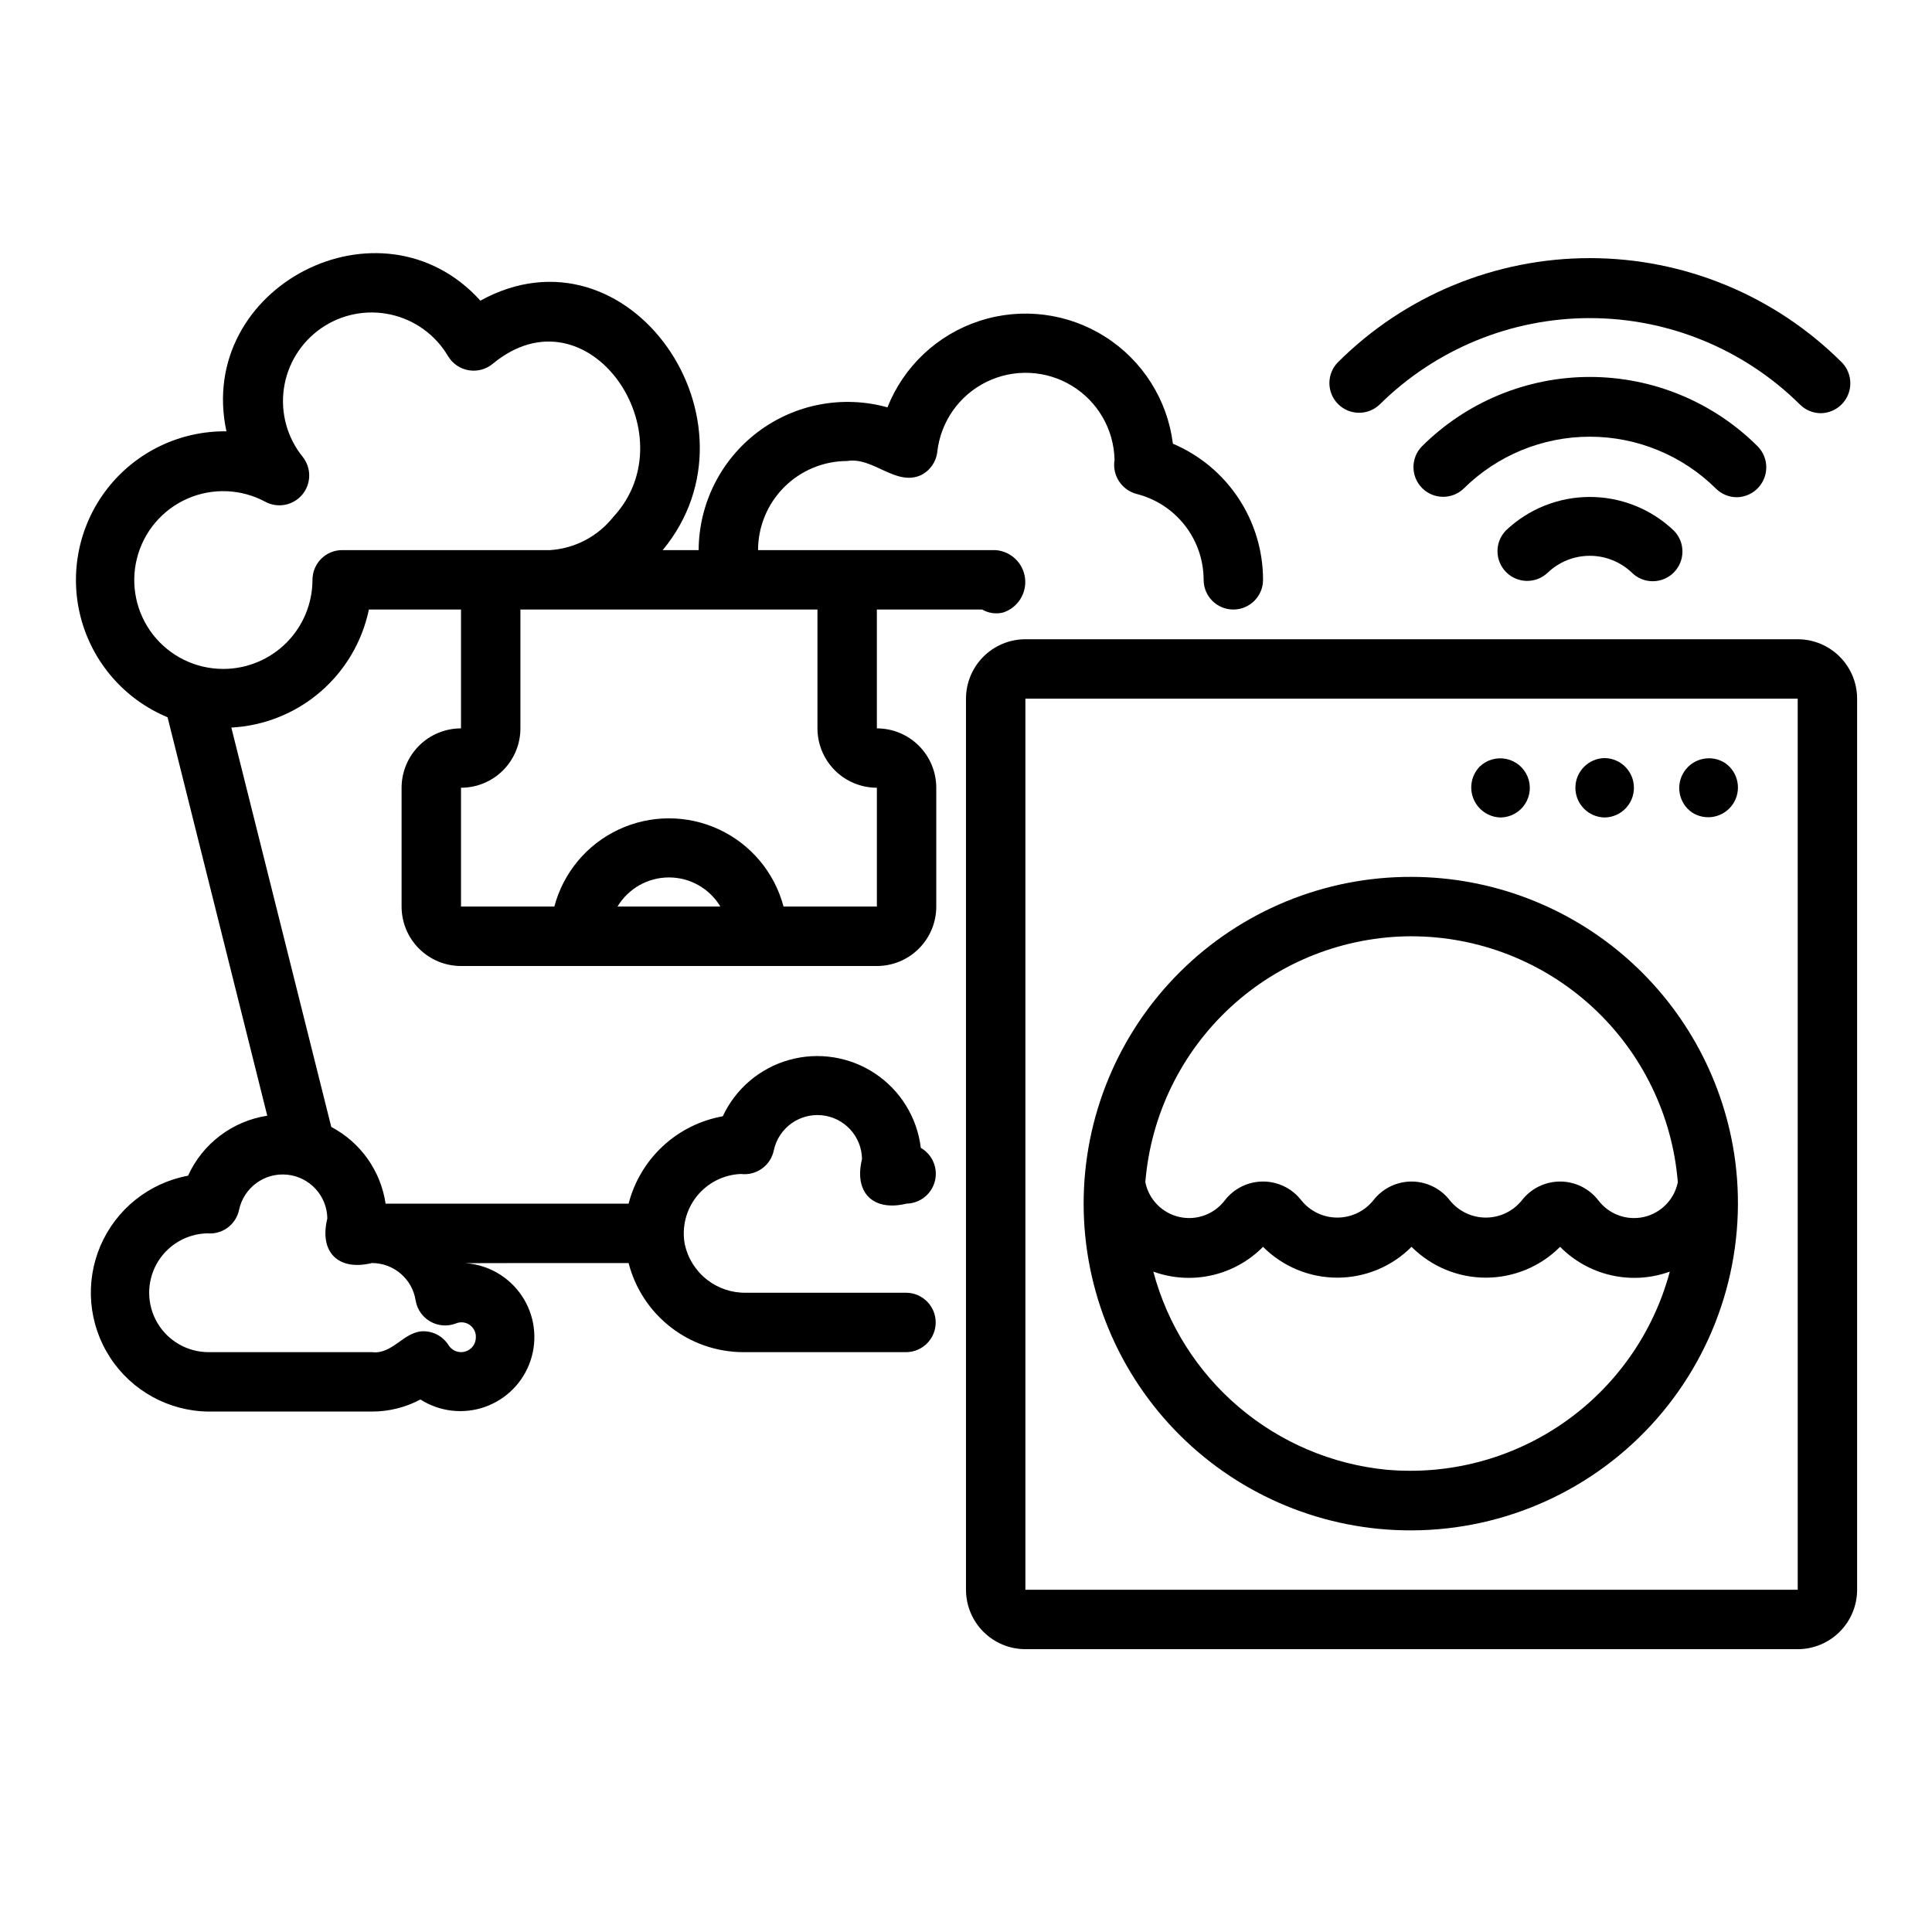
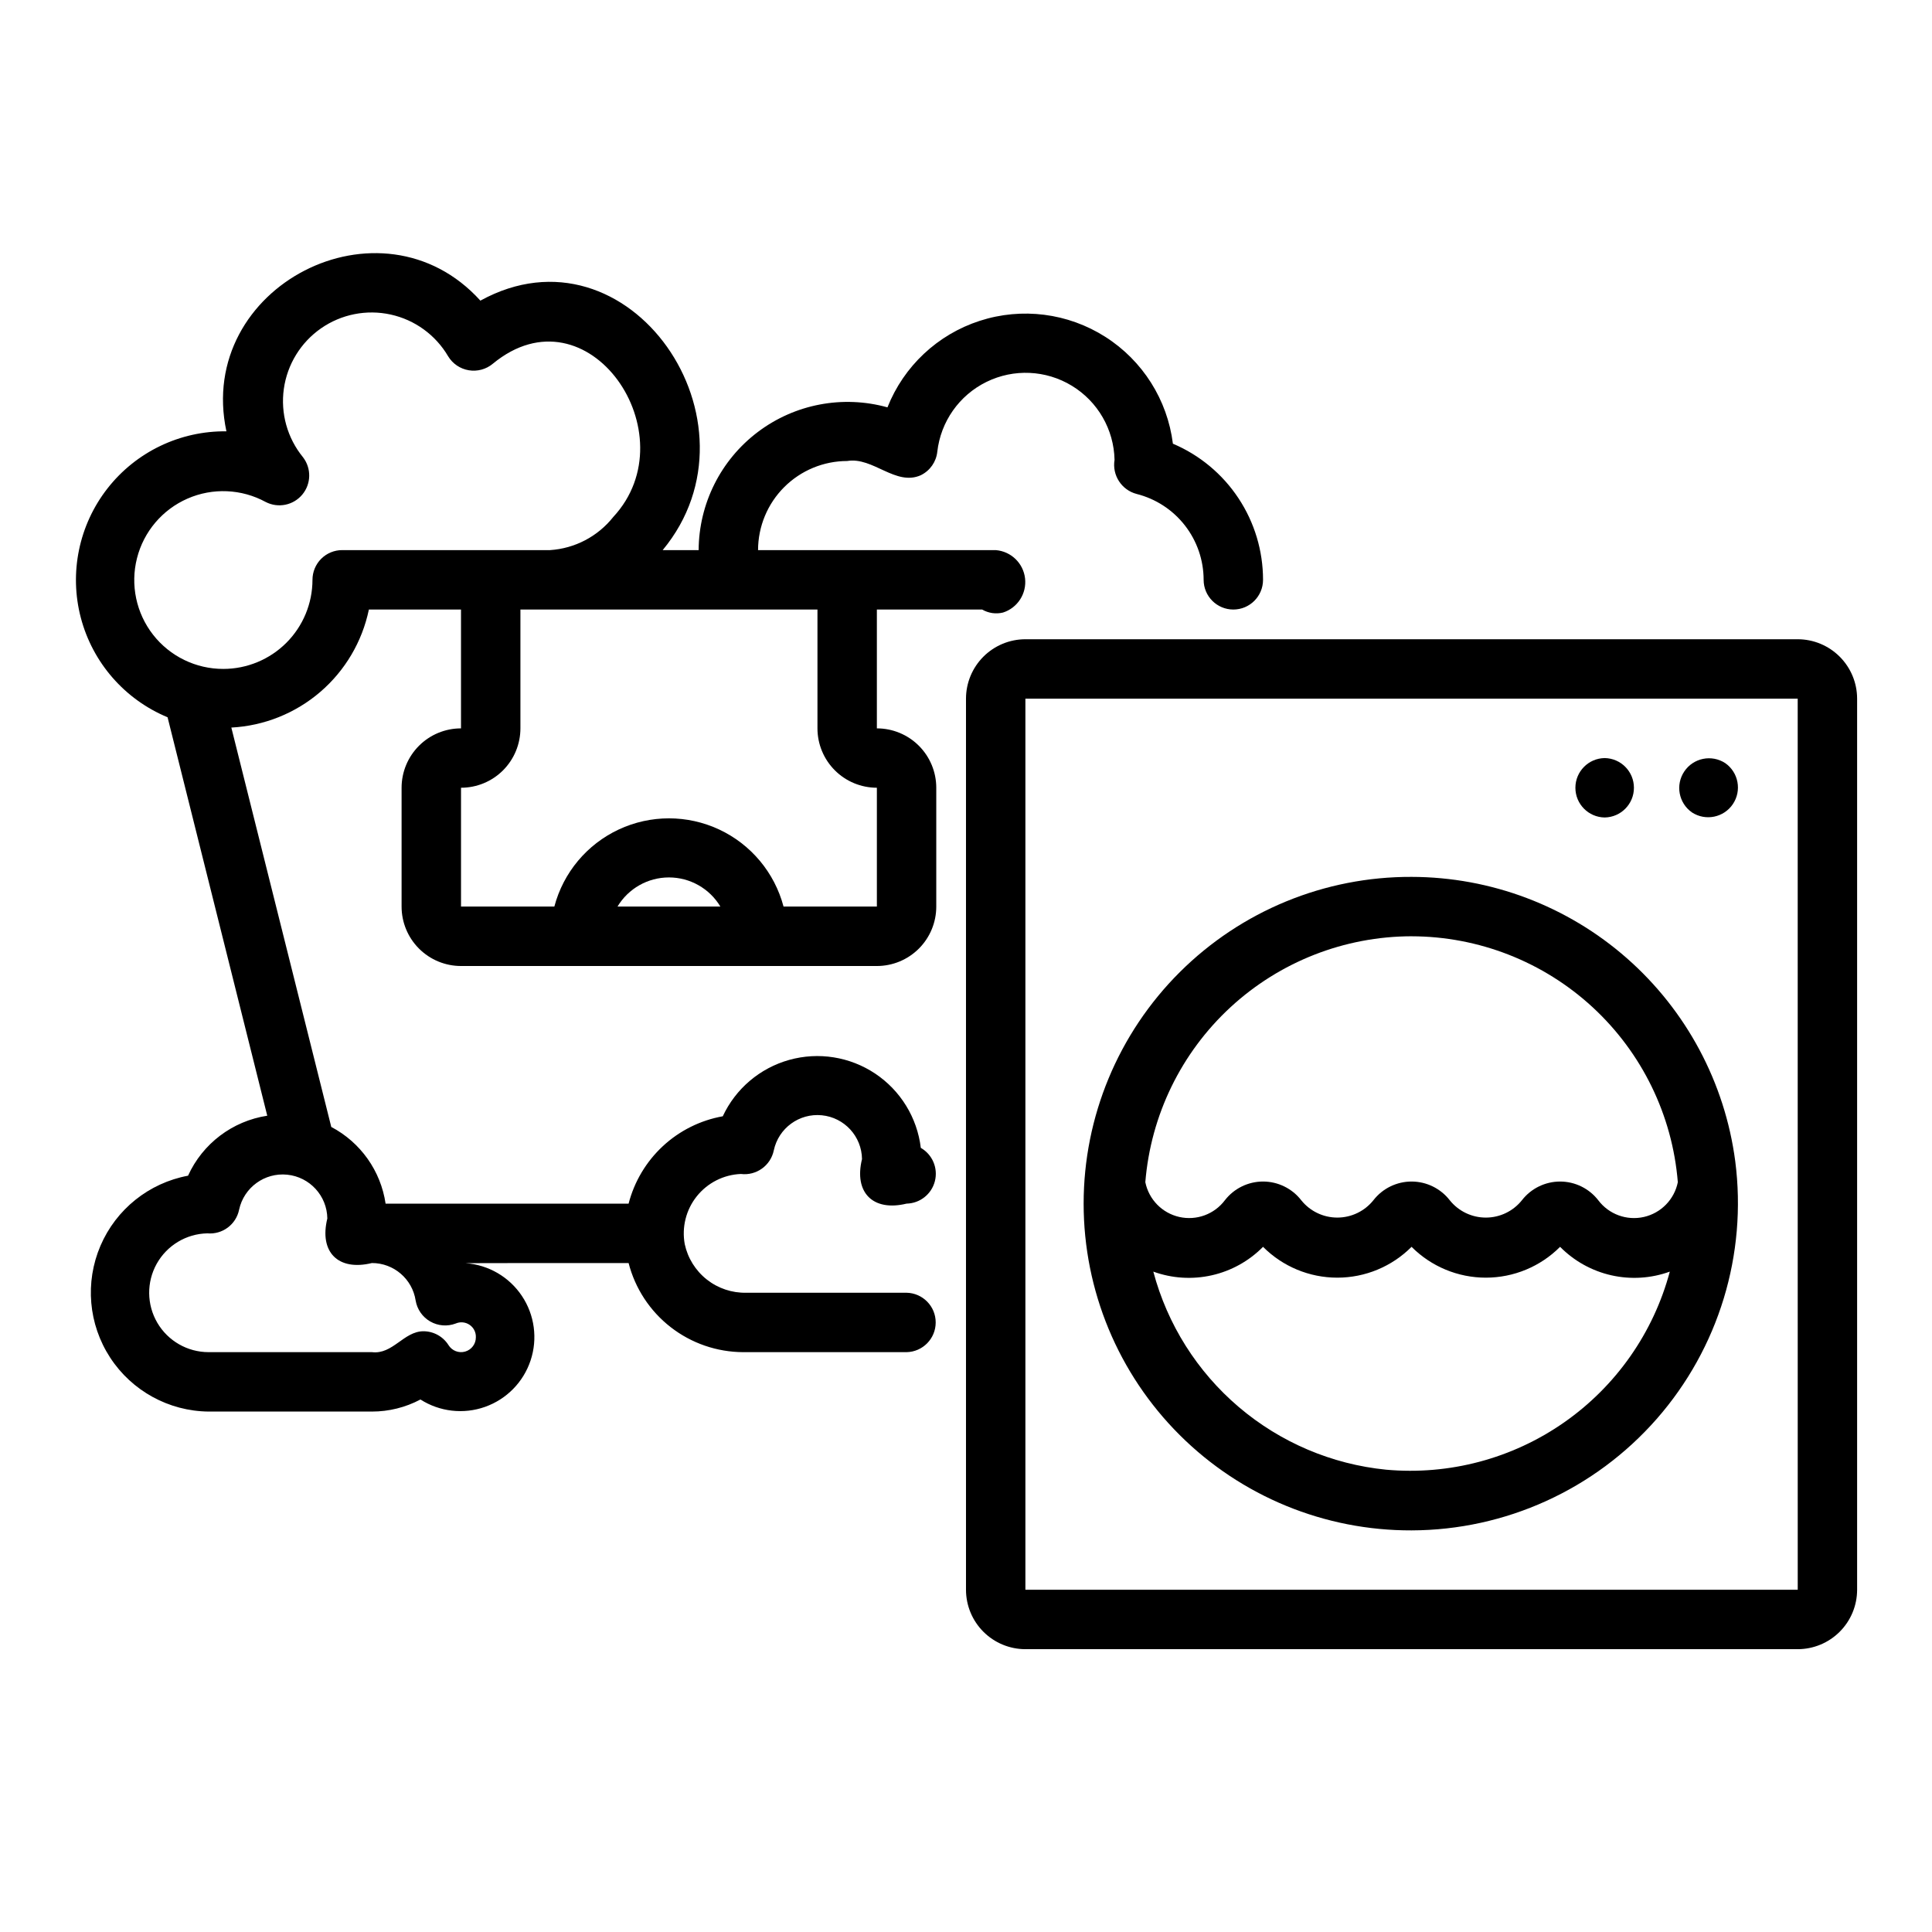
<svg xmlns="http://www.w3.org/2000/svg" fill="#000000" width="800px" height="800px" version="1.1" viewBox="144 144 512 512">
  <g>
    <path d="m620.41 581.05c4.176-0.004 8.176-1.664 11.129-4.617 2.953-2.949 4.613-6.953 4.617-11.125v-236.16c-0.004-4.172-1.664-8.176-4.617-11.125-2.953-2.953-6.953-4.613-11.129-4.617h-204.67c-4.172 0.004-8.176 1.664-11.129 4.617-2.949 2.949-4.609 6.953-4.613 11.125v236.16c0.004 4.172 1.664 8.176 4.613 11.125 2.953 2.953 6.957 4.613 11.129 4.617zm-204.67-15.742v-236.16h204.67l0.008 236.16z" />
-     <path d="m541.7 360.64c2.598-0.039 5.008-1.363 6.43-3.535 1.426-2.172 1.684-4.91 0.688-7.309-0.996-2.398-3.117-4.148-5.66-4.672-2.547-0.527-5.184 0.246-7.047 2.055-2.188 2.281-2.816 5.641-1.605 8.559s4.035 4.844 7.195 4.902z" />
    <path d="m569.25 360.64c4.305-0.062 7.758-3.566 7.758-7.871 0-4.301-3.453-7.809-7.758-7.871-4.301 0.062-7.754 3.57-7.754 7.871 0 4.305 3.453 7.809 7.754 7.871z" />
    <path d="m601.2 346.23c-3.606-2.348-8.43-1.371-10.836 2.195-2.41 3.566-1.508 8.406 2.019 10.871 3.606 2.352 8.43 1.375 10.84-2.191 2.406-3.57 1.508-8.41-2.023-10.875z" />
    <path d="m603.86 451.75c-2.738-20.824-12.945-39.945-28.723-53.809-15.777-13.863-36.055-21.523-57.059-21.559-23.02-0.082-45.121 9.004-61.43 25.254-16.305 16.246-25.473 38.32-25.473 61.34 0 23.02 9.168 45.09 25.473 61.336 16.309 16.25 38.41 25.336 61.43 25.254 24.895-0.066 48.559-10.828 64.973-29.547 16.41-18.715 23.992-43.582 20.809-68.27zm-85.781-59.625c17.793 0.027 34.926 6.746 48 18.816 13.07 12.074 21.125 28.621 22.562 46.355-0.926 4.57-4.445 8.176-8.992 9.211-4.547 1.031-9.277-0.699-12.086-4.422-2.422-3.125-6.152-4.961-10.105-4.965-3.957-0.004-7.691 1.82-10.121 4.941-2.32 2.91-5.836 4.609-9.559 4.613-3.723 0.004-7.246-1.684-9.574-4.59-2.422-3.125-6.152-4.957-10.105-4.965-3.957-0.004-7.691 1.82-10.121 4.941-2.32 2.91-5.84 4.609-9.562 4.613-3.723 0.004-7.242-1.684-9.57-4.59-2.422-3.125-6.152-4.957-10.109-4.965-3.953-0.004-7.688 1.82-10.117 4.941-2.801 3.738-7.535 5.477-12.094 4.449-4.555-1.031-8.078-4.637-9.004-9.215 1.438-17.734 9.492-34.281 22.562-46.355 13.07-12.07 30.203-18.789 47.996-18.816zm-6.723 141.36c-14.406-1.43-28.031-7.223-39.059-16.602s-18.934-21.898-22.656-35.891c4.969 1.801 10.348 2.137 15.5 0.973 5.156-1.164 9.867-3.781 13.578-7.543 5.211 5.231 12.293 8.172 19.68 8.172 7.387 0 14.469-2.941 19.68-8.172 5.215 5.231 12.297 8.172 19.68 8.172 7.387 0 14.469-2.941 19.68-8.172 3.715 3.762 8.426 6.379 13.578 7.543 5.152 1.164 10.535 0.828 15.5-0.973-4.336 16.203-14.254 30.355-28.004 39.957-13.75 9.605-30.453 14.043-47.156 12.535z" />
-     <path d="m543.05 284.61c-2.973 3.09-2.926 7.992 0.105 11.027s7.934 3.082 11.027 0.109c3-2.859 6.984-4.453 11.133-4.453 4.144 0 8.129 1.594 11.129 4.453 3.082 3.059 8.051 3.047 11.117-0.023 3.066-3.066 3.074-8.035 0.016-11.113-6-5.723-13.973-8.914-22.262-8.914-8.293 0-16.266 3.191-22.266 8.914z" />
-     <path d="m604.28 275.77c3.16-0.051 5.988-1.973 7.195-4.894 1.211-2.918 0.57-6.273-1.629-8.543-11.812-11.805-27.832-18.438-44.531-18.438-16.703 0-32.719 6.633-44.535 18.438-2.973 3.09-2.922 7.988 0.109 11.023 3.031 3.031 7.934 3.078 11.023 0.105 8.891-8.797 20.895-13.73 33.402-13.73s24.508 4.934 33.402 13.73c1.473 1.48 3.477 2.309 5.562 2.309z" />
-     <path d="m626.56 253.5c3.156-0.051 5.984-1.973 7.191-4.891 1.211-2.918 0.57-6.277-1.629-8.547-17.723-17.707-41.754-27.656-66.809-27.656-25.059 0-49.09 9.949-66.812 27.656-2.973 3.094-2.922 7.992 0.109 11.023s7.93 3.078 11.02 0.109c14.824-14.664 34.832-22.891 55.684-22.891 20.848 0 40.859 8.227 55.68 22.891 1.473 1.48 3.477 2.309 5.566 2.305z" />
    <path d="m376.38 337.02v-31.488h27.902c1.672 0.973 3.652 1.258 5.531 0.797 3.863-1.238 6.309-5.039 5.836-9.07s-3.734-7.164-7.781-7.473h-62.977c0.008-6.262 2.496-12.262 6.926-16.691 4.426-4.426 10.43-6.918 16.691-6.922 6.856-1.164 12.875 6.777 19.559 3.746l-0.004-0.004c2.406-1.191 4.039-3.523 4.328-6.191 0.902-7.996 5.82-14.98 13.043-18.52 7.227-3.543 15.758-3.152 22.629 1.035 6.875 4.184 11.133 11.59 11.301 19.633-0.676 4.07 1.859 7.984 5.848 9.031 5.07 1.277 9.57 4.207 12.785 8.328 3.219 4.125 4.969 9.199 4.977 14.43 0 4.348 3.523 7.871 7.871 7.871s7.871-3.523 7.871-7.871c0-7.695-2.266-15.219-6.516-21.633-4.246-6.418-10.289-11.441-17.371-14.445-1.453-11.645-8.031-22.031-17.93-28.328-9.902-6.297-22.094-7.848-33.258-4.231-11.164 3.613-20.129 12.023-24.457 22.93-11.852-3.297-24.562-0.875-34.375 6.543s-15.602 18.988-15.664 31.289h-9.531c28.07-33.852-8.898-87.777-48.309-66.113-26.289-29.066-75.512-3.734-67.305 34.633-12.297-0.148-23.961 5.453-31.531 15.148-7.566 9.691-10.176 22.367-7.051 34.262 3.129 11.895 11.629 21.648 22.988 26.367l26.418 105.59c-9.234 1.418-17.129 7.398-20.992 15.898-10.359 1.926-19.066 8.898-23.215 18.582-4.144 9.684-3.18 20.801 2.574 29.625 5.754 8.824 15.535 14.191 26.066 14.301h43.297c4.488 0.004 8.906-1.094 12.867-3.199 5.102 3.254 11.422 3.977 17.125 1.953 5.707-2.023 10.16-6.566 12.066-12.309 1.91-5.746 1.059-12.051-2.301-17.086s-8.852-8.238-14.891-8.68c-0.023-0.039 43.164-0.039 43.164-0.039 1.734 6.742 5.656 12.719 11.152 16.992 5.496 4.273 12.254 6.602 19.215 6.625h43.297c4.289-0.086 7.719-3.586 7.719-7.875 0-4.285-3.43-7.785-7.719-7.871h-42.465c-3.789 0.086-7.492-1.152-10.469-3.5-2.977-2.348-5.047-5.66-5.848-9.363-0.828-4.496 0.336-9.129 3.188-12.699 2.856-3.57 7.117-5.727 11.684-5.914 4.094 0.508 7.894-2.219 8.727-6.262 1.254-5.883 6.734-9.887 12.723-9.293s10.574 5.59 10.652 11.609c-2.188 8.895 2.934 13.973 11.809 11.805 3.555-0.074 6.625-2.508 7.504-5.953 0.879-3.445-0.645-7.055-3.731-8.824-0.961-8.008-5.375-15.191-12.078-19.672-6.707-4.481-15.035-5.809-22.801-3.637-7.766 2.172-14.195 7.629-17.602 14.938-5.941 1.062-11.449 3.809-15.875 7.914-4.422 4.106-7.574 9.395-9.082 15.238h-64.398c-1.281-8.684-6.633-16.234-14.395-20.324l-26.484-105.84c8.676-0.457 16.957-3.773 23.551-9.43s11.129-13.34 12.898-21.844h24.414v31.488c-4.176 0-8.184 1.656-11.133 4.609-2.953 2.953-4.613 6.957-4.613 11.133v31.488c0 4.176 1.66 8.18 4.613 11.133 2.949 2.953 6.957 4.613 11.133 4.613h110.21c4.176 0 8.18-1.66 11.133-4.613s4.609-6.957 4.609-11.133v-31.488c0-4.176-1.656-8.18-4.609-11.133-2.953-2.953-6.957-4.609-11.133-4.609zm-122.23 151.63c0.391 2.336 1.809 4.371 3.863 5.555 2.055 1.18 4.527 1.379 6.742 0.543 1.207-0.527 2.602-0.398 3.688 0.344 1.09 0.738 1.719 1.988 1.664 3.305 0.012 1.758-1.148 3.305-2.84 3.785-1.688 0.484-3.488-0.219-4.41-1.715-1.441-2.281-3.953-3.672-6.656-3.672-5.219 0.031-8.117 6.211-13.645 5.539h-43.297c-5.582-0.008-10.742-2.969-13.566-7.781-2.82-4.816-2.883-10.766-0.164-15.641 2.723-4.871 7.82-7.941 13.398-8.062 4.008 0.367 7.648-2.344 8.441-6.289 1.277-5.875 6.758-9.859 12.738-9.258 5.981 0.602 10.559 5.594 10.641 11.605-2.207 8.934 2.906 13.992 11.809 11.809 5.785-0.008 10.711 4.211 11.594 9.934zm-50.953-167.38c-7.277 0.02-14.156-3.328-18.633-9.062-4.477-5.738-6.051-13.223-4.262-20.277 1.785-7.055 6.734-12.887 13.402-15.801 6.668-2.914 14.309-2.582 20.699 0.898 3.297 1.707 7.336 0.891 9.711-1.961 2.375-2.852 2.445-6.969 0.176-9.902-4.141-5.07-5.977-11.641-5.07-18.121 0.91-6.484 4.484-12.293 9.855-16.031 5.375-3.738 12.066-5.062 18.461-3.656 6.391 1.402 11.91 5.414 15.223 11.059 1.195 1.977 3.195 3.332 5.473 3.707 2.281 0.379 4.609-0.254 6.379-1.738 25.246-20.82 52.234 18.75 31.902 40.625-4.086 5.152-10.16 8.34-16.727 8.773h-55.102c-2.09 0-4.094 0.828-5.57 2.305-1.473 1.477-2.305 3.481-2.305 5.57-0.004 6.258-2.496 12.262-6.922 16.691-4.43 4.426-10.43 6.914-16.691 6.922zm104.45 62.977c2.871-4.789 8.047-7.719 13.629-7.719 5.586 0 10.758 2.93 13.633 7.719zm68.734 0h-24.734c-2.383-9-8.633-16.477-17.062-20.422-8.434-3.941-18.18-3.941-26.613 0-8.434 3.945-14.684 11.422-17.062 20.422h-24.734v-31.488c4.176 0 8.18-1.656 11.133-4.609 2.949-2.953 4.609-6.957 4.609-11.133v-31.488h78.719v31.488c0 4.176 1.66 8.18 4.613 11.133s6.957 4.609 11.133 4.609z" />
  </g>
</svg>